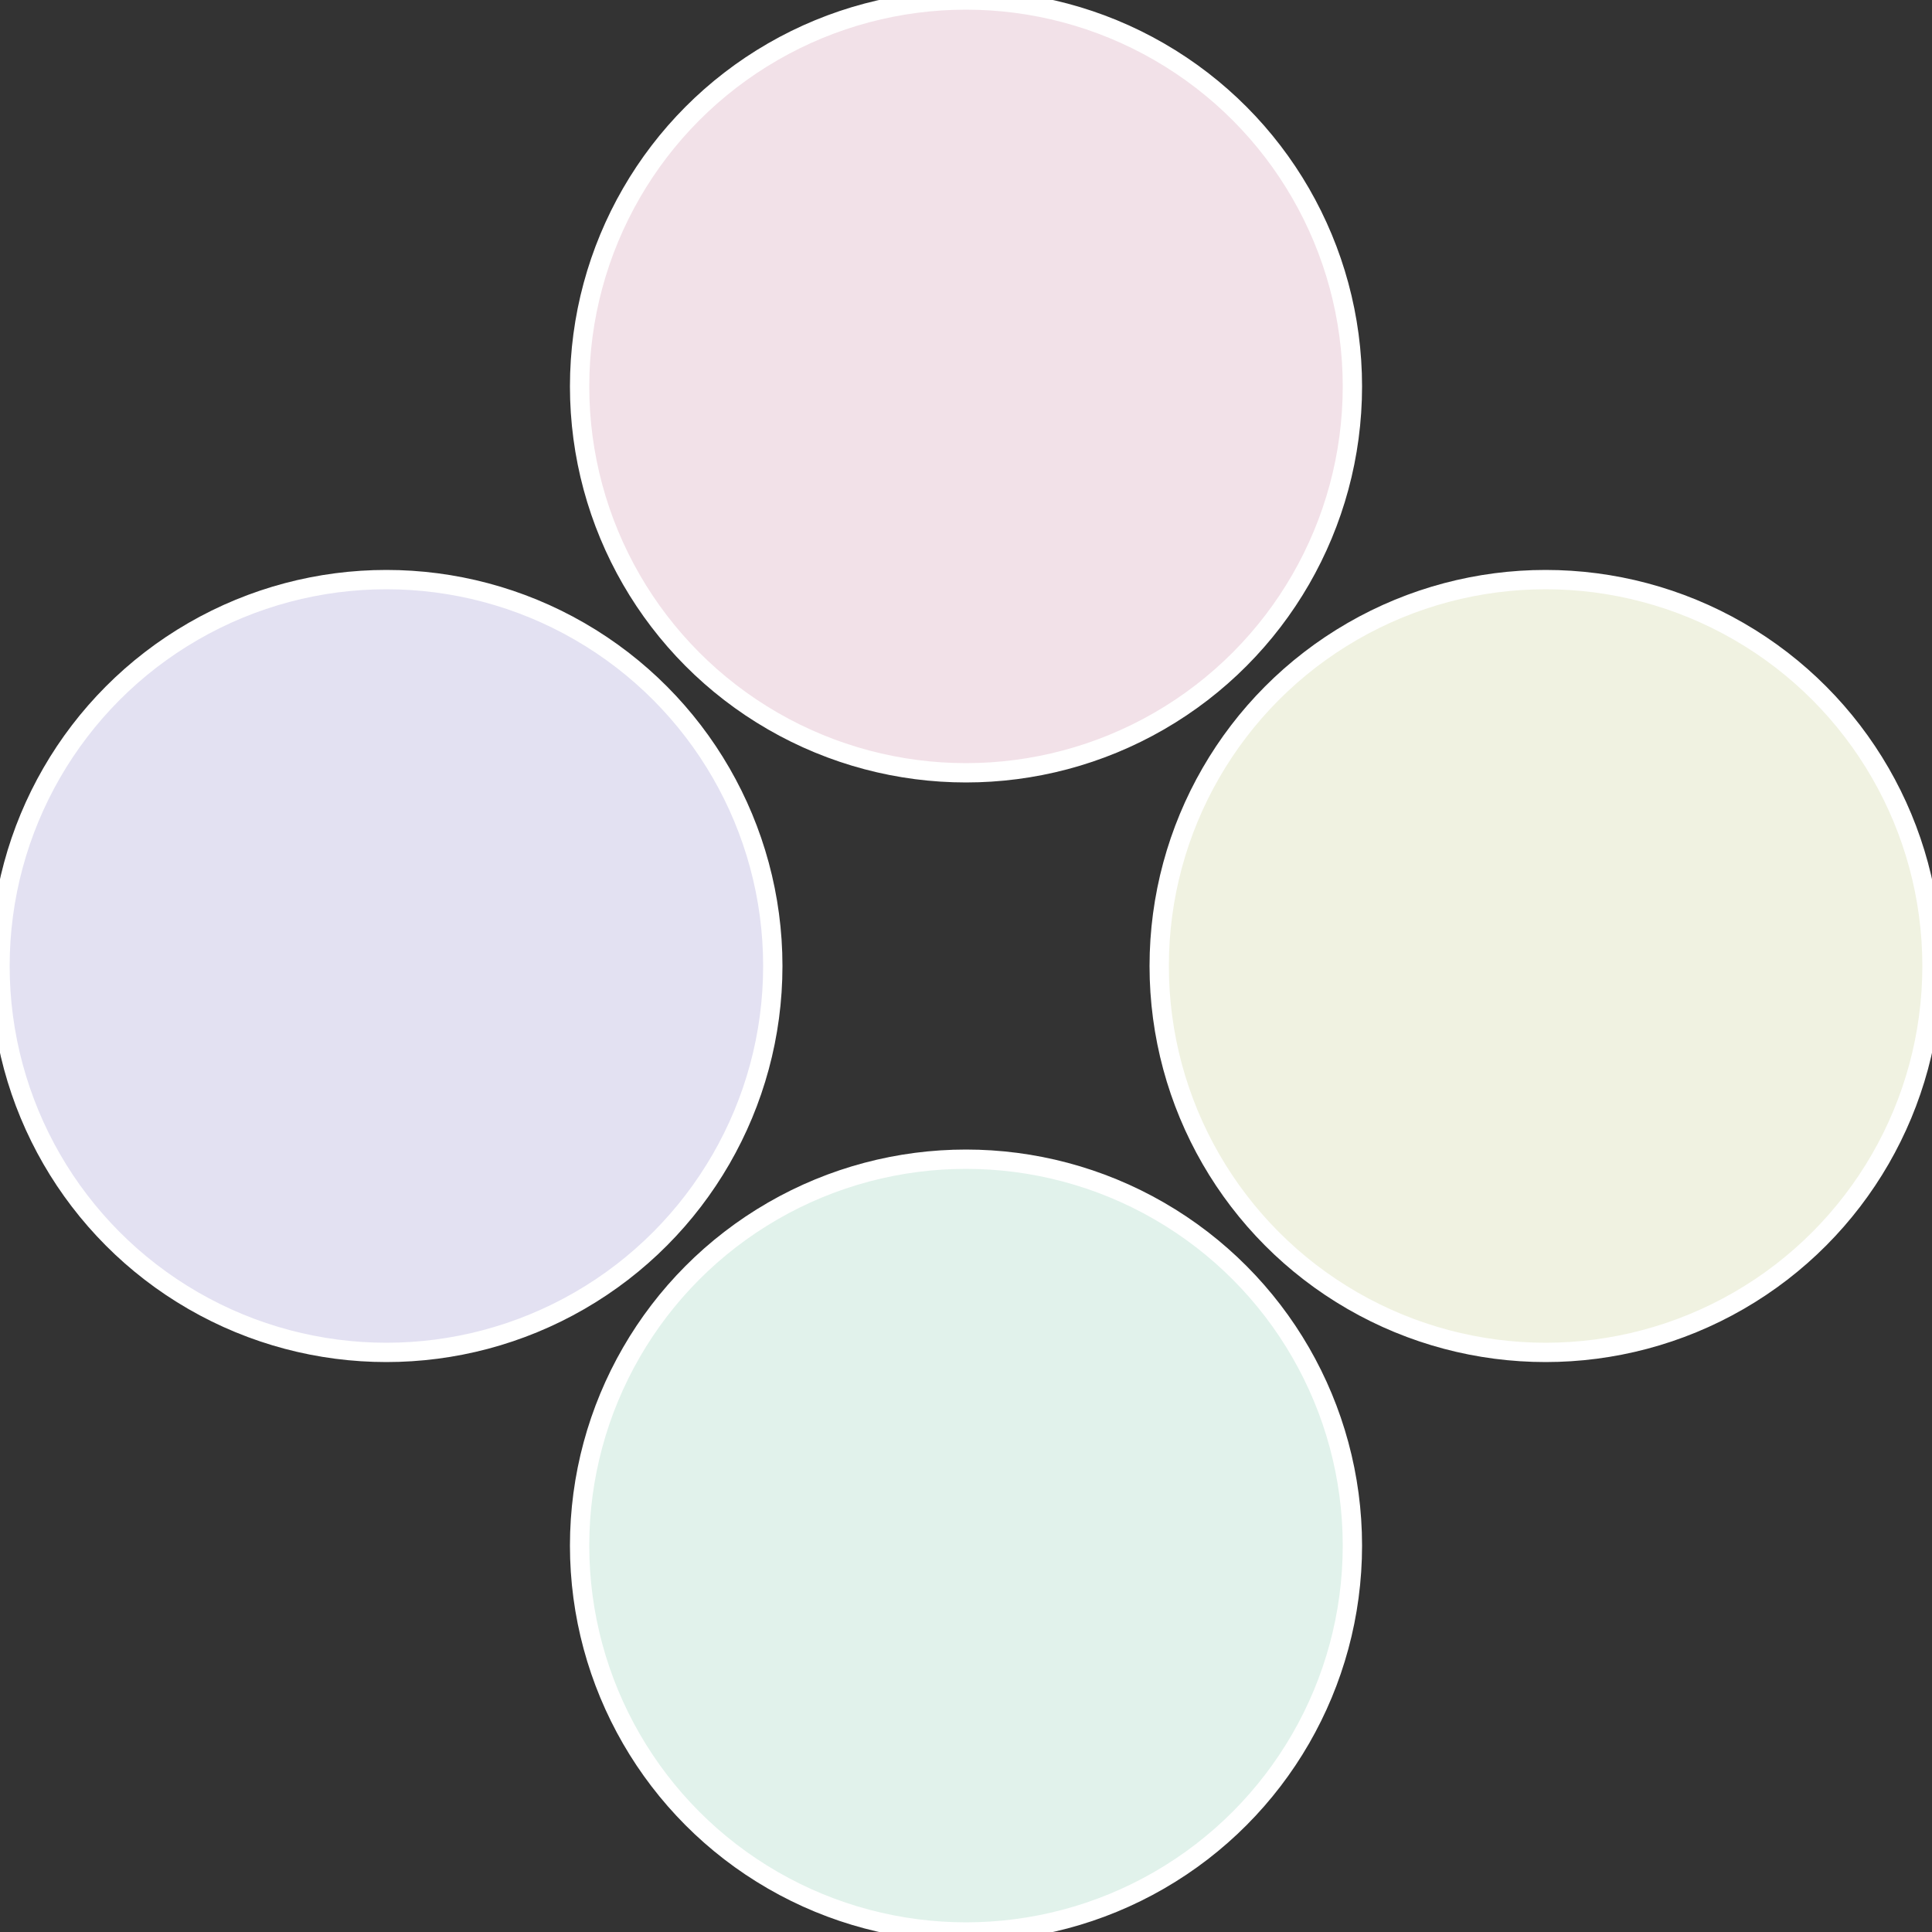
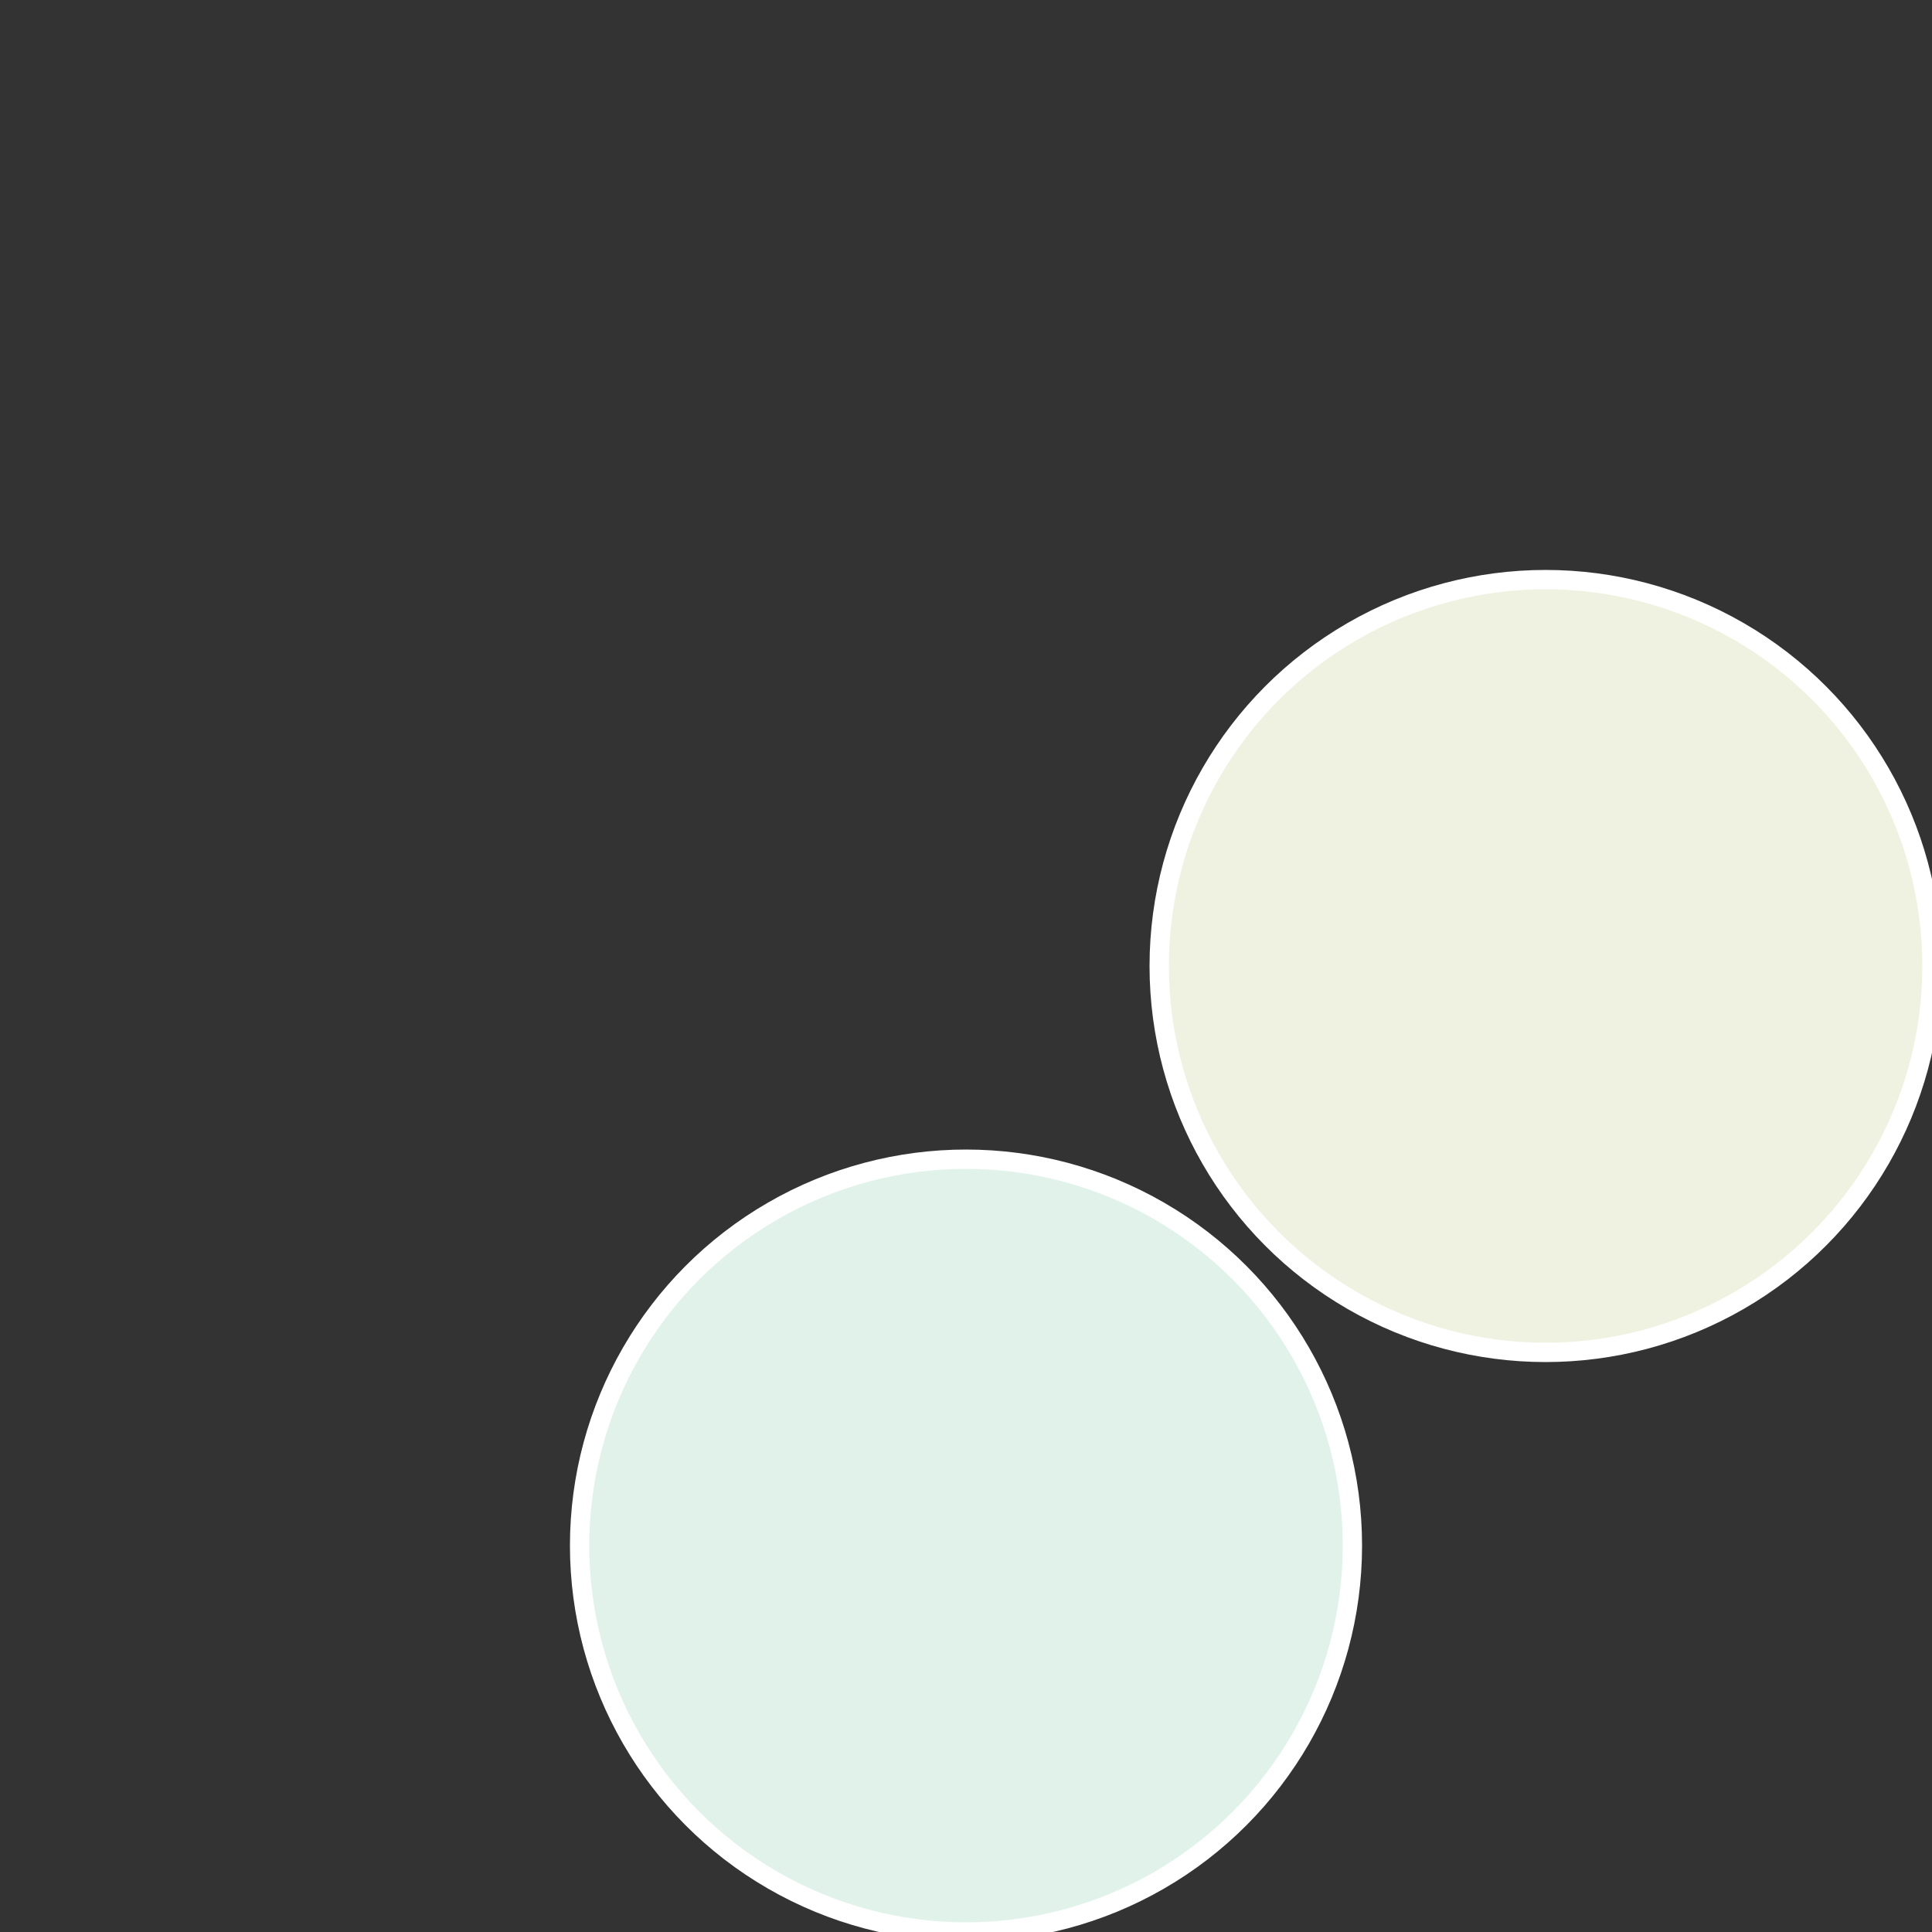
<svg xmlns="http://www.w3.org/2000/svg" width="500" height="500" viewBox="-1 -1 2 2">
  <rect x="-1" y="-1" width="2" height="2" fill="#333333" stroke="none" />
  <circle cx="0.6" cy="0" r="0.4" fill="#f0f2e1" stroke="#fff" stroke-width="1%" />
  <circle cx="3.6739403974421E-17" cy="0.6" r="0.4" fill="#e1f2eb" stroke="#fff" stroke-width="1%" />
-   <circle cx="-0.6" cy="7.3478807948841E-17" r="0.4" fill="#e3e1f2" stroke="#fff" stroke-width="1%" />
-   <circle cx="-1.1021821192326E-16" cy="-0.6" r="0.4" fill="#f2e1e8" stroke="#fff" stroke-width="1%" />
</svg>